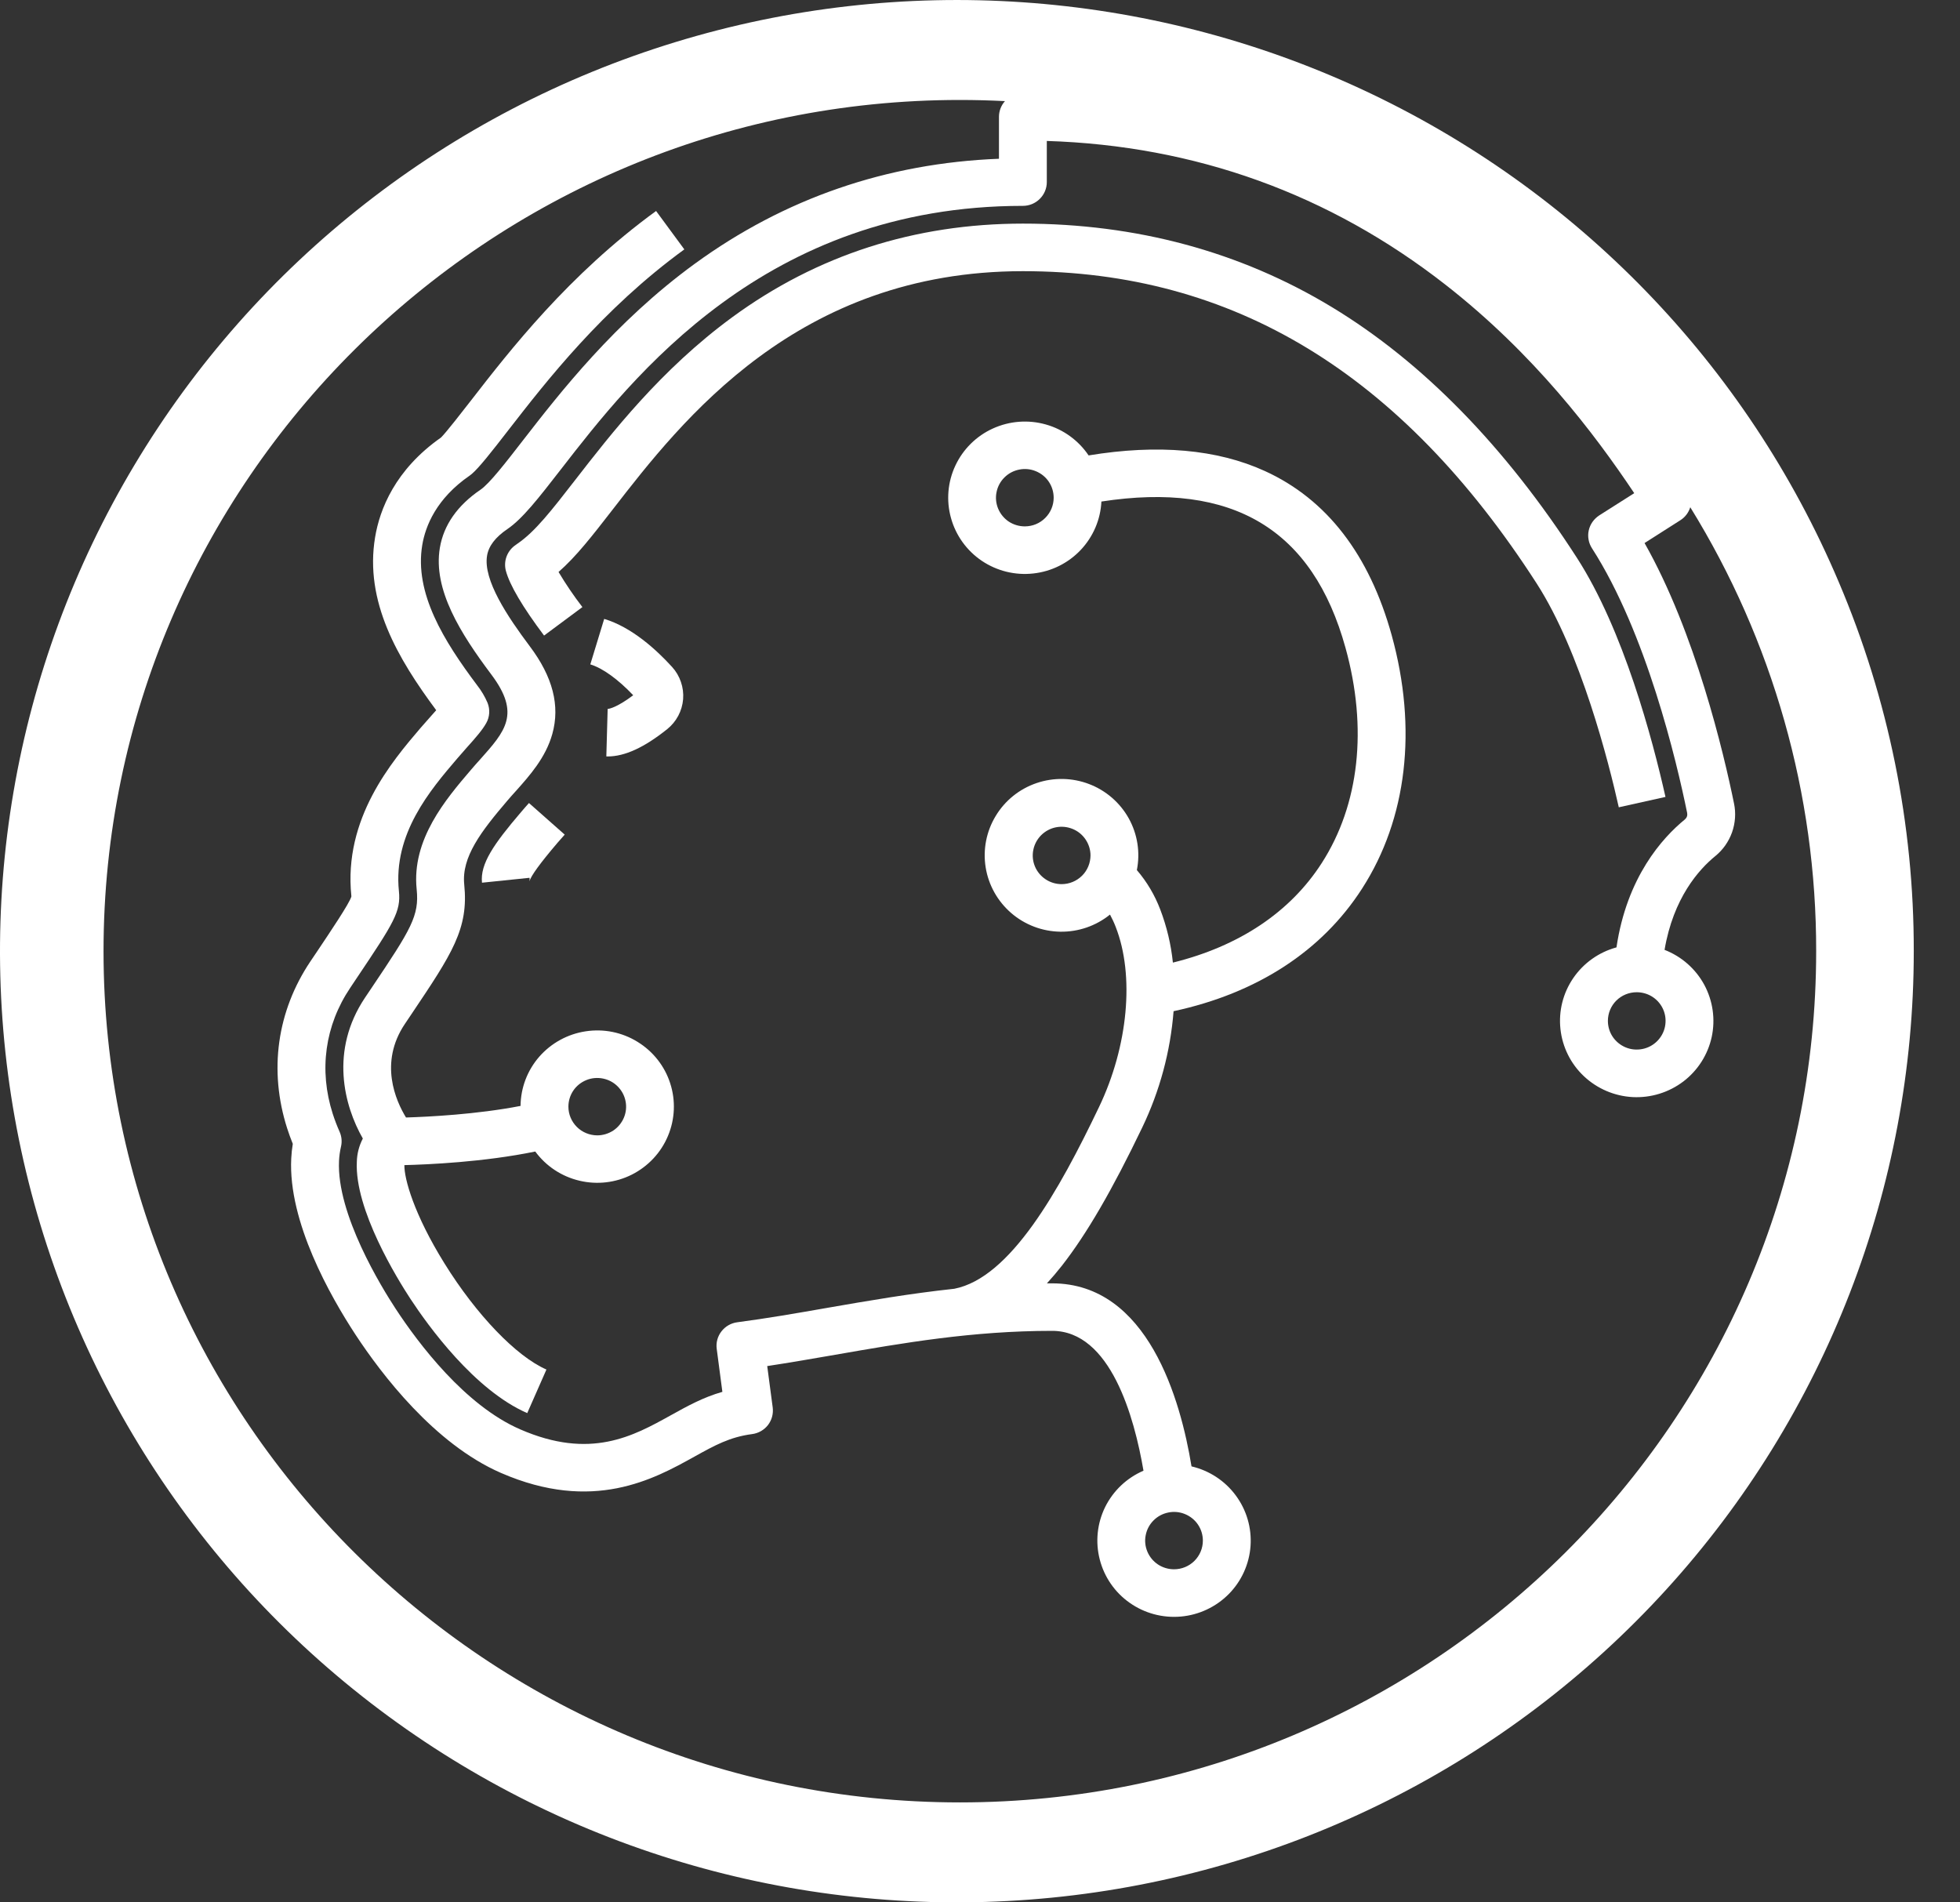
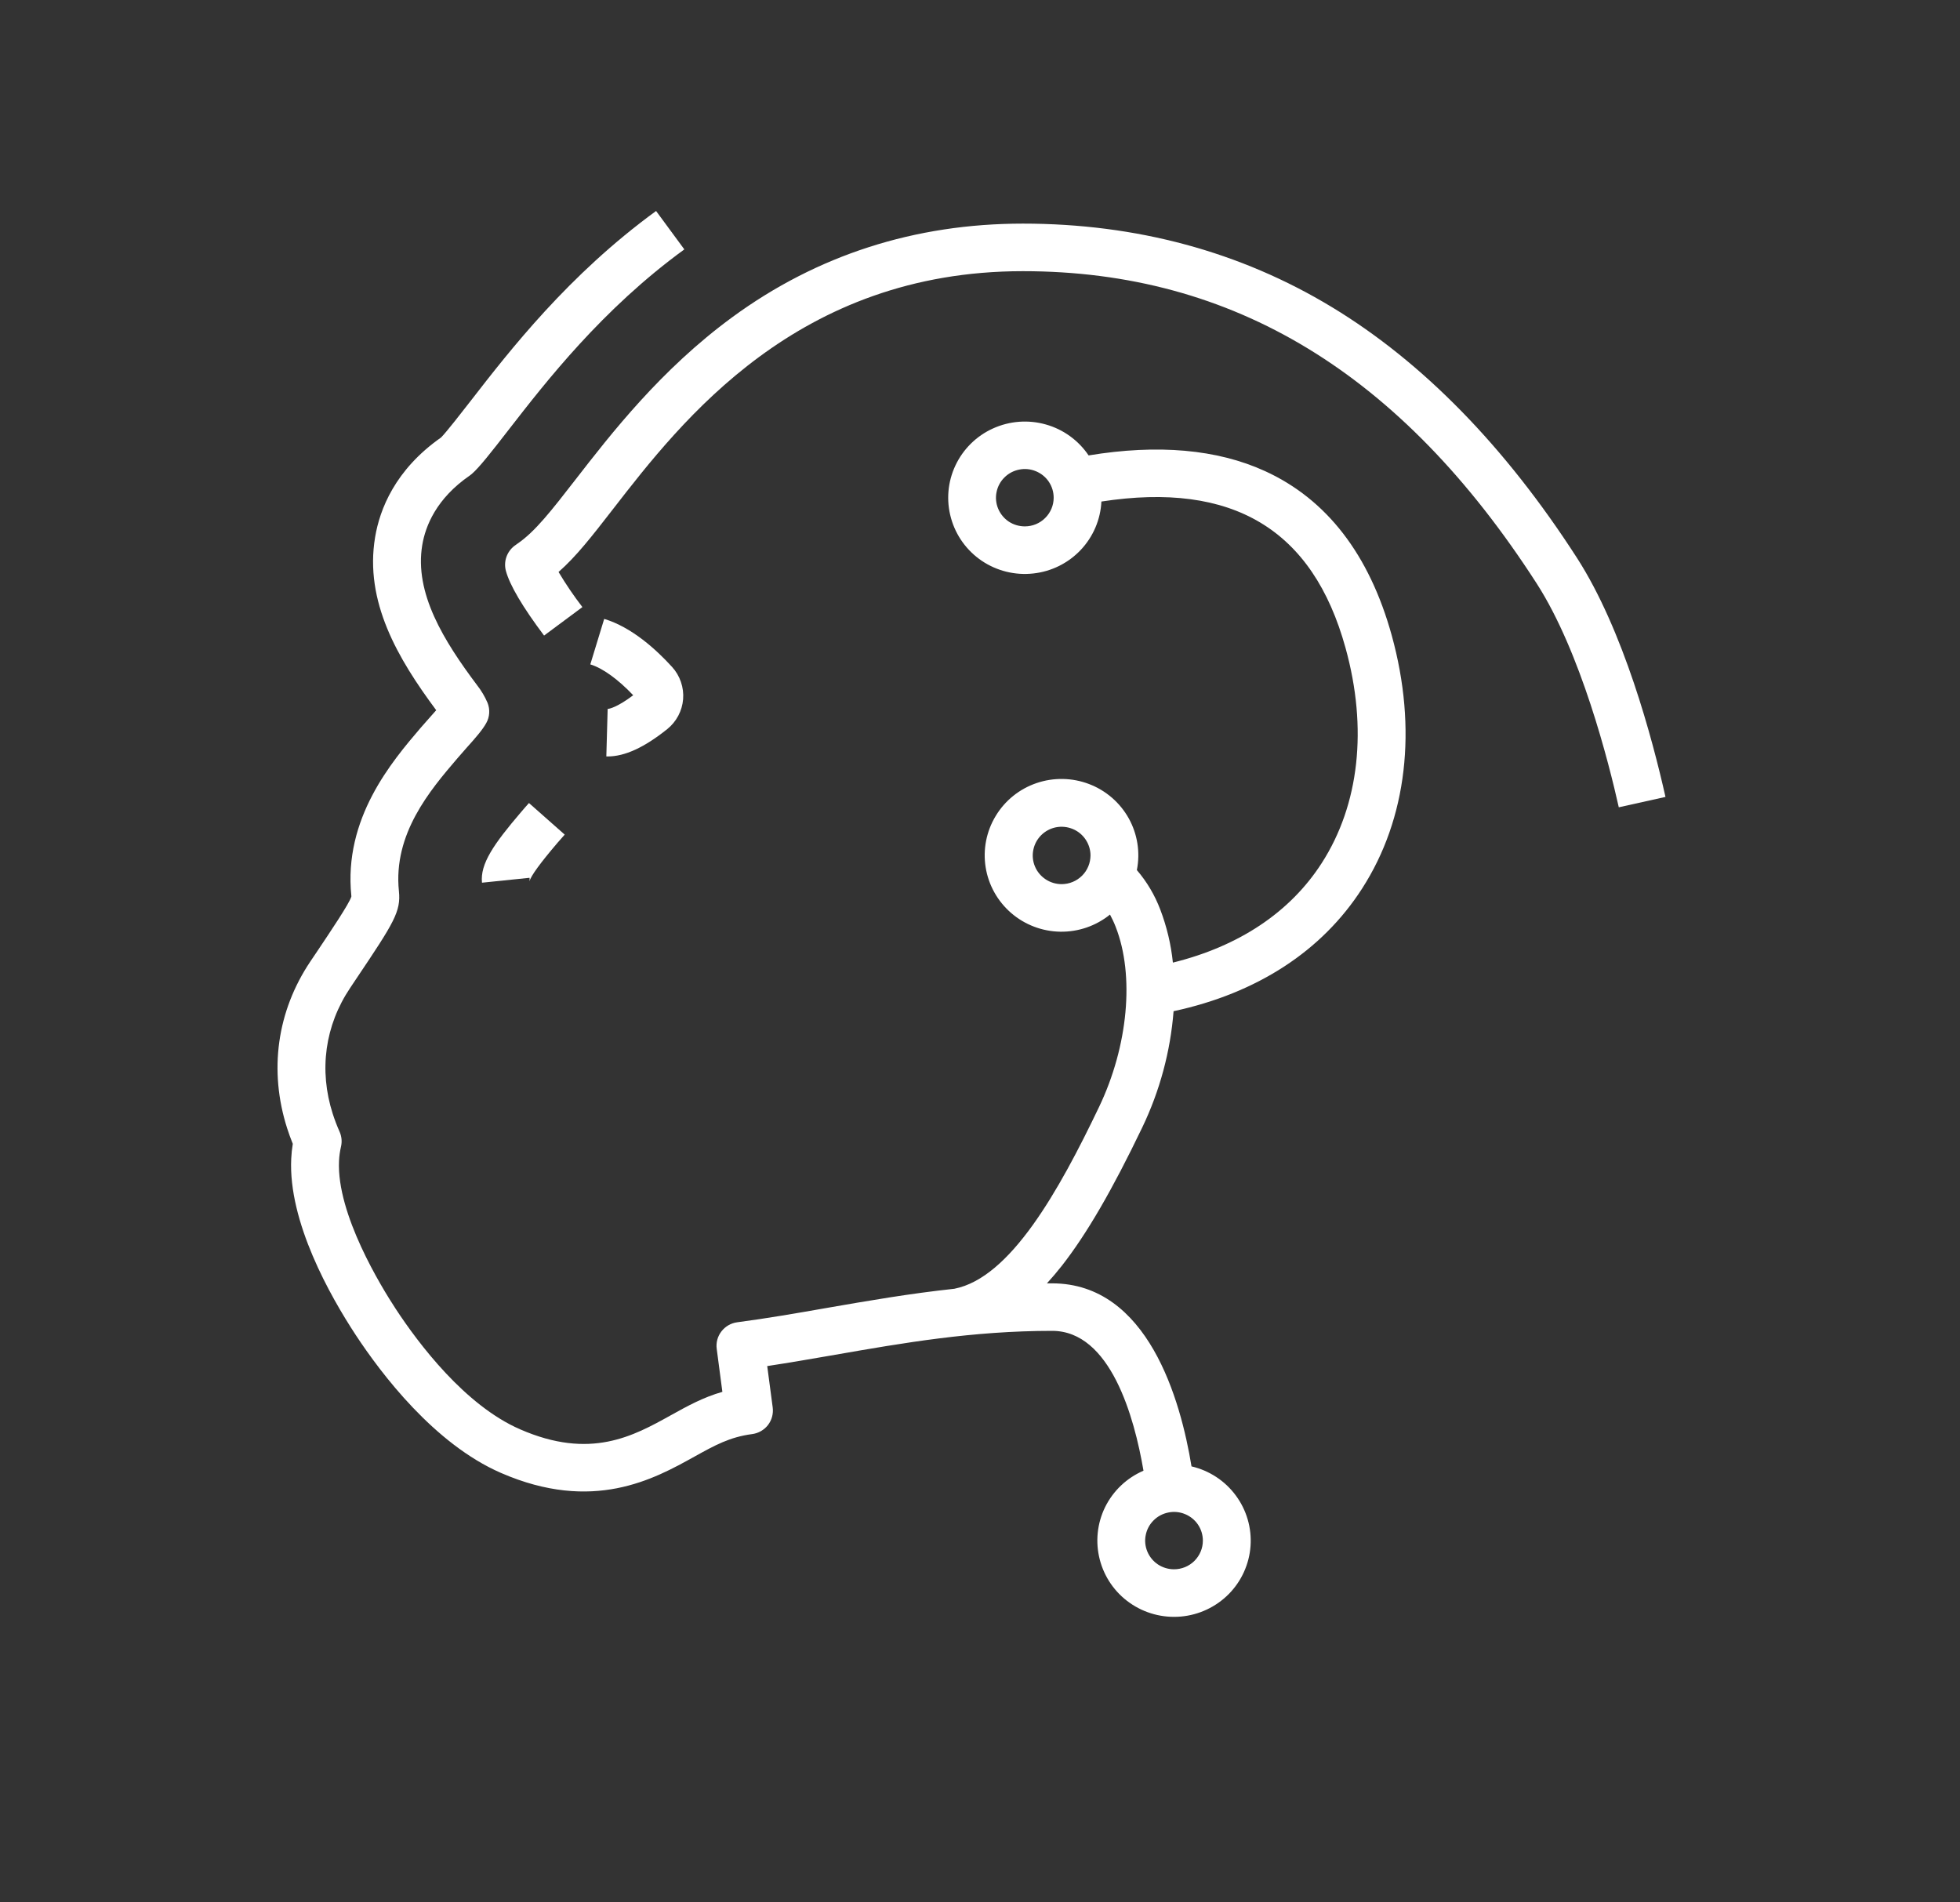
<svg xmlns="http://www.w3.org/2000/svg" width="34" height="33" viewBox="0 0 34 33" fill="none">
  <rect x="0" y="0" width="34" height="33" fill="#333333" stroke="none" />
-   <path d="M31.897 10.097C30.3 6.326 27.35 3.279 23.62 1.548C19.889 -0.182 15.645 -0.473 11.711 0.732C7.777 1.936 4.434 4.551 2.331 8.069C0.227 11.586 -0.486 15.755 0.328 19.766C1.143 23.777 3.428 27.344 6.74 29.774C10.052 32.205 14.154 33.325 18.25 32.918C22.346 32.511 26.144 30.606 28.906 27.572C31.668 24.538 33.198 20.592 33.198 16.5C33.201 14.301 32.759 12.123 31.897 10.097ZM16.651 31.266C8.46 31.266 1.796 24.642 1.796 16.5C1.796 8.358 8.46 1.734 16.651 1.734C16.913 1.734 17.174 1.741 17.433 1.754C17.366 1.829 17.329 1.926 17.329 2.026V2.754C15.382 2.83 13.61 3.441 12.054 4.574C10.665 5.585 9.706 6.822 9.071 7.64C8.772 8.026 8.49 8.39 8.335 8.495C7.934 8.768 7.696 9.108 7.63 9.504C7.509 10.227 7.988 10.988 8.524 11.702C9.035 12.383 8.768 12.682 8.325 13.178C8.273 13.235 8.22 13.295 8.169 13.355C7.734 13.864 7.138 14.562 7.228 15.427C7.275 15.885 7.132 16.116 6.449 17.132L6.332 17.306C5.717 18.224 5.968 19.179 6.294 19.75C6.229 19.875 6.193 20.013 6.19 20.153C6.149 20.983 6.894 22.187 7.123 22.536C7.426 22.997 8.229 24.113 9.146 24.513L9.479 23.757C8.957 23.53 8.262 22.806 7.709 21.914C7.183 21.067 7.01 20.447 7.015 20.211C7.416 20.201 8.395 20.159 9.285 19.975C9.472 20.229 9.742 20.408 10.05 20.481C10.357 20.555 10.681 20.517 10.962 20.375C11.244 20.232 11.466 19.995 11.587 19.705C11.709 19.415 11.723 19.091 11.626 18.792C11.53 18.493 11.329 18.238 11.06 18.073C10.792 17.907 10.473 17.842 10.16 17.89C9.848 17.937 9.563 18.093 9.355 18.33C9.148 18.567 9.033 18.87 9.03 19.184C8.269 19.332 7.428 19.373 7.043 19.385C6.865 19.094 6.572 18.436 7.022 17.764L7.139 17.59C7.841 16.544 8.132 16.112 8.053 15.343C8.004 14.866 8.347 14.421 8.801 13.889C8.846 13.836 8.894 13.782 8.945 13.726C9.19 13.452 9.467 13.141 9.581 12.732C9.718 12.241 9.59 11.742 9.189 11.209C8.807 10.7 8.378 10.061 8.449 9.639C8.477 9.471 8.593 9.319 8.804 9.176C9.066 8.997 9.344 8.639 9.729 8.143C10.968 6.545 13.274 3.571 17.744 3.571C17.854 3.571 17.959 3.528 18.037 3.45C18.115 3.373 18.159 3.268 18.159 3.159V2.445C20.734 2.526 23.059 3.364 25.076 4.94C26.608 6.136 27.656 7.518 28.349 8.555L27.741 8.941C27.696 8.971 27.656 9.009 27.625 9.053C27.594 9.097 27.572 9.147 27.56 9.2C27.548 9.253 27.547 9.308 27.557 9.361C27.566 9.415 27.587 9.465 27.616 9.511C28.558 10.974 29.085 13.209 29.267 14.102C29.271 14.123 29.27 14.144 29.263 14.164C29.256 14.184 29.243 14.201 29.227 14.215C28.836 14.534 28.221 15.216 28.041 16.434C27.736 16.517 27.471 16.705 27.293 16.964C27.114 17.224 27.035 17.538 27.069 17.851C27.103 18.164 27.247 18.454 27.477 18.67C27.707 18.886 28.006 19.014 28.322 19.031C28.638 19.047 28.949 18.951 29.201 18.76C29.452 18.569 29.626 18.295 29.693 17.988C29.759 17.68 29.713 17.36 29.564 17.083C29.414 16.806 29.169 16.591 28.875 16.477C29.027 15.578 29.469 15.084 29.753 14.852C29.887 14.744 29.987 14.601 30.045 14.44C30.102 14.279 30.115 14.105 30.08 13.938C29.902 13.067 29.411 10.979 28.528 9.42L29.148 9.025C29.231 8.973 29.292 8.892 29.321 8.799C30.753 11.115 31.509 13.781 31.505 16.5C31.505 24.642 24.842 31.266 16.651 31.266ZM9.86 19.197C9.86 19.099 9.889 19.002 9.944 18.92C9.999 18.838 10.077 18.775 10.169 18.737C10.26 18.699 10.361 18.69 10.458 18.709C10.555 18.728 10.644 18.775 10.714 18.845C10.784 18.915 10.832 19.003 10.851 19.1C10.871 19.196 10.861 19.296 10.823 19.387C10.785 19.478 10.721 19.556 10.639 19.611C10.556 19.665 10.459 19.695 10.36 19.695C10.228 19.694 10.1 19.642 10.007 19.549C9.913 19.455 9.86 19.329 9.86 19.197ZM28.392 17.212C28.491 17.212 28.588 17.241 28.67 17.295C28.753 17.35 28.817 17.428 28.855 17.519C28.893 17.61 28.902 17.71 28.883 17.806C28.864 17.903 28.816 17.991 28.746 18.061C28.676 18.131 28.587 18.178 28.49 18.197C28.393 18.216 28.292 18.207 28.201 18.169C28.109 18.131 28.031 18.067 27.976 17.986C27.921 17.904 27.892 17.808 27.892 17.709C27.892 17.577 27.944 17.451 28.038 17.357C28.132 17.264 28.259 17.212 28.392 17.212Z" fill="white" />
  <path d="M28.891 13.824C28.664 12.813 28.163 10.931 27.355 9.677C26.111 7.746 24.681 6.282 23.105 5.328C21.517 4.366 19.713 3.879 17.744 3.879C15.869 3.879 14.173 4.425 12.702 5.503C11.464 6.41 10.603 7.52 9.974 8.331C9.572 8.849 9.282 9.223 8.979 9.429C8.959 9.443 8.94 9.457 8.921 9.471C8.857 9.521 8.809 9.589 8.783 9.666C8.757 9.743 8.755 9.826 8.776 9.904C8.844 10.153 9.066 10.53 9.438 11.025L10.103 10.531C9.953 10.337 9.815 10.133 9.689 9.922C9.996 9.654 10.274 9.295 10.631 8.835C11.829 7.289 13.835 4.704 17.744 4.704C21.393 4.704 24.308 6.476 26.657 10.122C27.423 11.312 27.909 13.233 28.081 14.004L28.891 13.824Z" fill="white" />
  <path d="M9.038 14.088C8.563 14.644 8.327 14.986 8.361 15.312L9.186 15.227C9.189 15.248 9.188 15.268 9.184 15.288C9.21 15.193 9.374 14.968 9.67 14.621C9.708 14.577 9.753 14.527 9.796 14.478L9.176 13.93C9.13 13.982 9.081 14.036 9.038 14.088Z" fill="white" />
  <path d="M11.66 11.571C11.386 11.27 10.96 10.88 10.481 10.736L10.24 11.525C10.452 11.589 10.72 11.782 10.984 12.06C10.729 12.253 10.581 12.297 10.542 12.297L10.541 12.297L10.518 13.121C10.526 13.122 10.534 13.122 10.541 13.122C10.839 13.122 11.177 12.966 11.574 12.648C11.653 12.585 11.718 12.506 11.766 12.416C11.813 12.327 11.842 12.229 11.85 12.128C11.858 12.027 11.845 11.926 11.812 11.83C11.78 11.735 11.728 11.646 11.66 11.571Z" fill="white" />
  <path d="M21.942 8.171C21.114 7.793 20.086 7.702 18.884 7.9C18.708 7.639 18.445 7.448 18.141 7.363C17.837 7.277 17.512 7.302 17.224 7.433C16.937 7.563 16.706 7.792 16.573 8.076C16.439 8.361 16.412 8.684 16.497 8.987C16.581 9.29 16.771 9.553 17.032 9.729C17.294 9.905 17.61 9.983 17.924 9.948C18.239 9.914 18.53 9.769 18.747 9.54C18.963 9.311 19.091 9.013 19.106 8.7C21.385 8.349 22.773 9.182 23.341 11.24C23.727 12.633 23.58 13.958 22.929 14.97C22.381 15.824 21.493 16.415 20.346 16.698C20.314 16.384 20.24 16.075 20.128 15.78C20.033 15.529 19.896 15.297 19.721 15.093C19.782 14.787 19.732 14.47 19.581 14.197C19.429 13.924 19.186 13.713 18.893 13.601C18.601 13.489 18.277 13.483 17.981 13.584C17.684 13.685 17.433 13.887 17.272 14.155C17.11 14.422 17.049 14.737 17.098 15.045C17.147 15.352 17.304 15.633 17.541 15.838C17.777 16.042 18.079 16.157 18.392 16.162C18.706 16.167 19.011 16.062 19.255 15.865C19.292 15.934 19.326 16.006 19.354 16.079C19.684 16.922 19.57 18.149 19.064 19.205C18.369 20.657 17.527 22.166 16.554 22.356C15.78 22.439 15.055 22.565 14.345 22.688C13.808 22.782 13.301 22.87 12.79 22.937C12.681 22.951 12.582 23.008 12.515 23.095C12.448 23.181 12.418 23.291 12.433 23.399L12.531 24.144C12.193 24.241 11.922 24.392 11.639 24.549C10.984 24.913 10.242 25.326 9.022 24.794C8.064 24.377 7.259 23.306 6.864 22.704C6.622 22.335 5.836 21.061 5.881 20.138C5.885 20.055 5.896 19.973 5.915 19.892C5.936 19.804 5.927 19.712 5.89 19.63C5.845 19.529 5.806 19.426 5.772 19.321C5.529 18.564 5.637 17.788 6.075 17.136L6.192 16.961C6.836 16.002 6.956 15.811 6.92 15.459C6.817 14.463 7.462 13.707 7.933 13.156C7.988 13.092 8.044 13.029 8.093 12.973C8.247 12.802 8.37 12.661 8.435 12.543C8.465 12.49 8.482 12.431 8.486 12.371C8.49 12.31 8.48 12.249 8.458 12.193C8.411 12.083 8.35 11.98 8.276 11.886C7.699 11.117 7.185 10.29 7.325 9.454C7.38 9.125 7.568 8.649 8.149 8.249C8.162 8.24 8.174 8.231 8.186 8.22C8.313 8.11 8.522 7.845 8.826 7.452C9.472 6.62 10.447 5.363 11.871 4.326L11.381 3.66C9.861 4.767 8.843 6.08 8.168 6.95C8.018 7.143 7.745 7.495 7.651 7.589C6.851 8.15 6.587 8.838 6.507 9.318C6.32 10.435 6.899 11.421 7.567 12.32C7.53 12.362 7.495 12.402 7.473 12.426C7.421 12.484 7.361 12.551 7.3 12.622C6.797 13.211 5.956 14.197 6.095 15.543C6.095 15.547 6.095 15.551 6.095 15.553C6.062 15.67 5.725 16.17 5.502 16.503L5.384 16.678C4.804 17.543 4.661 18.571 4.981 19.572C5.01 19.662 5.043 19.753 5.079 19.842C5.065 19.927 5.056 20.012 5.052 20.098C4.998 21.195 5.729 22.484 6.169 23.155C6.615 23.833 7.534 25.047 8.689 25.55C10.286 26.245 11.344 25.658 12.044 25.269C12.401 25.071 12.659 24.928 13.046 24.877C13.156 24.863 13.255 24.806 13.322 24.72C13.389 24.633 13.418 24.523 13.404 24.415L13.309 23.697C13.697 23.638 14.084 23.571 14.488 23.501C15.658 23.297 16.868 23.086 18.251 23.086C19.263 23.086 19.677 24.58 19.836 25.512C19.546 25.637 19.311 25.86 19.171 26.142C19.032 26.425 18.999 26.747 19.077 27.051C19.155 27.356 19.339 27.623 19.597 27.804C19.855 27.986 20.17 28.07 20.485 28.042C20.8 28.014 21.094 27.875 21.316 27.651C21.537 27.427 21.671 27.131 21.693 26.818C21.715 26.504 21.624 26.193 21.436 25.94C21.249 25.687 20.977 25.509 20.669 25.437C20.482 24.292 19.915 22.262 18.251 22.262C18.221 22.262 18.191 22.262 18.161 22.262C18.247 22.168 18.333 22.067 18.419 21.958C18.85 21.407 19.293 20.645 19.814 19.559C20.118 18.926 20.303 18.242 20.358 17.541C21.805 17.23 22.931 16.499 23.628 15.414C24.408 14.203 24.59 12.643 24.142 11.021C23.754 9.619 23.014 8.66 21.942 8.171ZM17.778 9.131C17.678 9.131 17.582 9.102 17.499 9.048C17.417 8.993 17.353 8.915 17.315 8.824C17.277 8.733 17.267 8.633 17.287 8.537C17.306 8.44 17.354 8.351 17.424 8.282C17.494 8.212 17.583 8.165 17.68 8.146C17.777 8.126 17.878 8.136 17.969 8.174C18.061 8.212 18.139 8.275 18.194 8.357C18.249 8.439 18.278 8.535 18.278 8.634C18.278 8.766 18.225 8.892 18.131 8.985C18.038 9.079 17.91 9.131 17.778 9.131ZM20.366 27.222C20.267 27.222 20.17 27.193 20.088 27.139C20.005 27.084 19.941 27.006 19.903 26.915C19.865 26.824 19.855 26.724 19.875 26.628C19.894 26.531 19.942 26.442 20.012 26.373C20.082 26.303 20.171 26.256 20.268 26.237C20.365 26.217 20.466 26.227 20.557 26.265C20.649 26.303 20.727 26.366 20.782 26.448C20.837 26.53 20.866 26.626 20.866 26.725C20.866 26.857 20.813 26.983 20.72 27.076C20.626 27.17 20.498 27.222 20.366 27.222ZM18.416 15.337C18.317 15.337 18.22 15.308 18.138 15.253C18.055 15.198 17.991 15.121 17.953 15.03C17.915 14.939 17.905 14.839 17.925 14.742C17.944 14.646 17.992 14.557 18.062 14.487C18.132 14.418 18.221 14.37 18.318 14.351C18.415 14.332 18.516 14.342 18.608 14.38C18.699 14.417 18.777 14.481 18.832 14.563C18.887 14.645 18.917 14.741 18.917 14.839C18.916 14.971 18.864 15.098 18.77 15.191C18.676 15.284 18.549 15.337 18.416 15.337Z" fill="white" />
</svg>